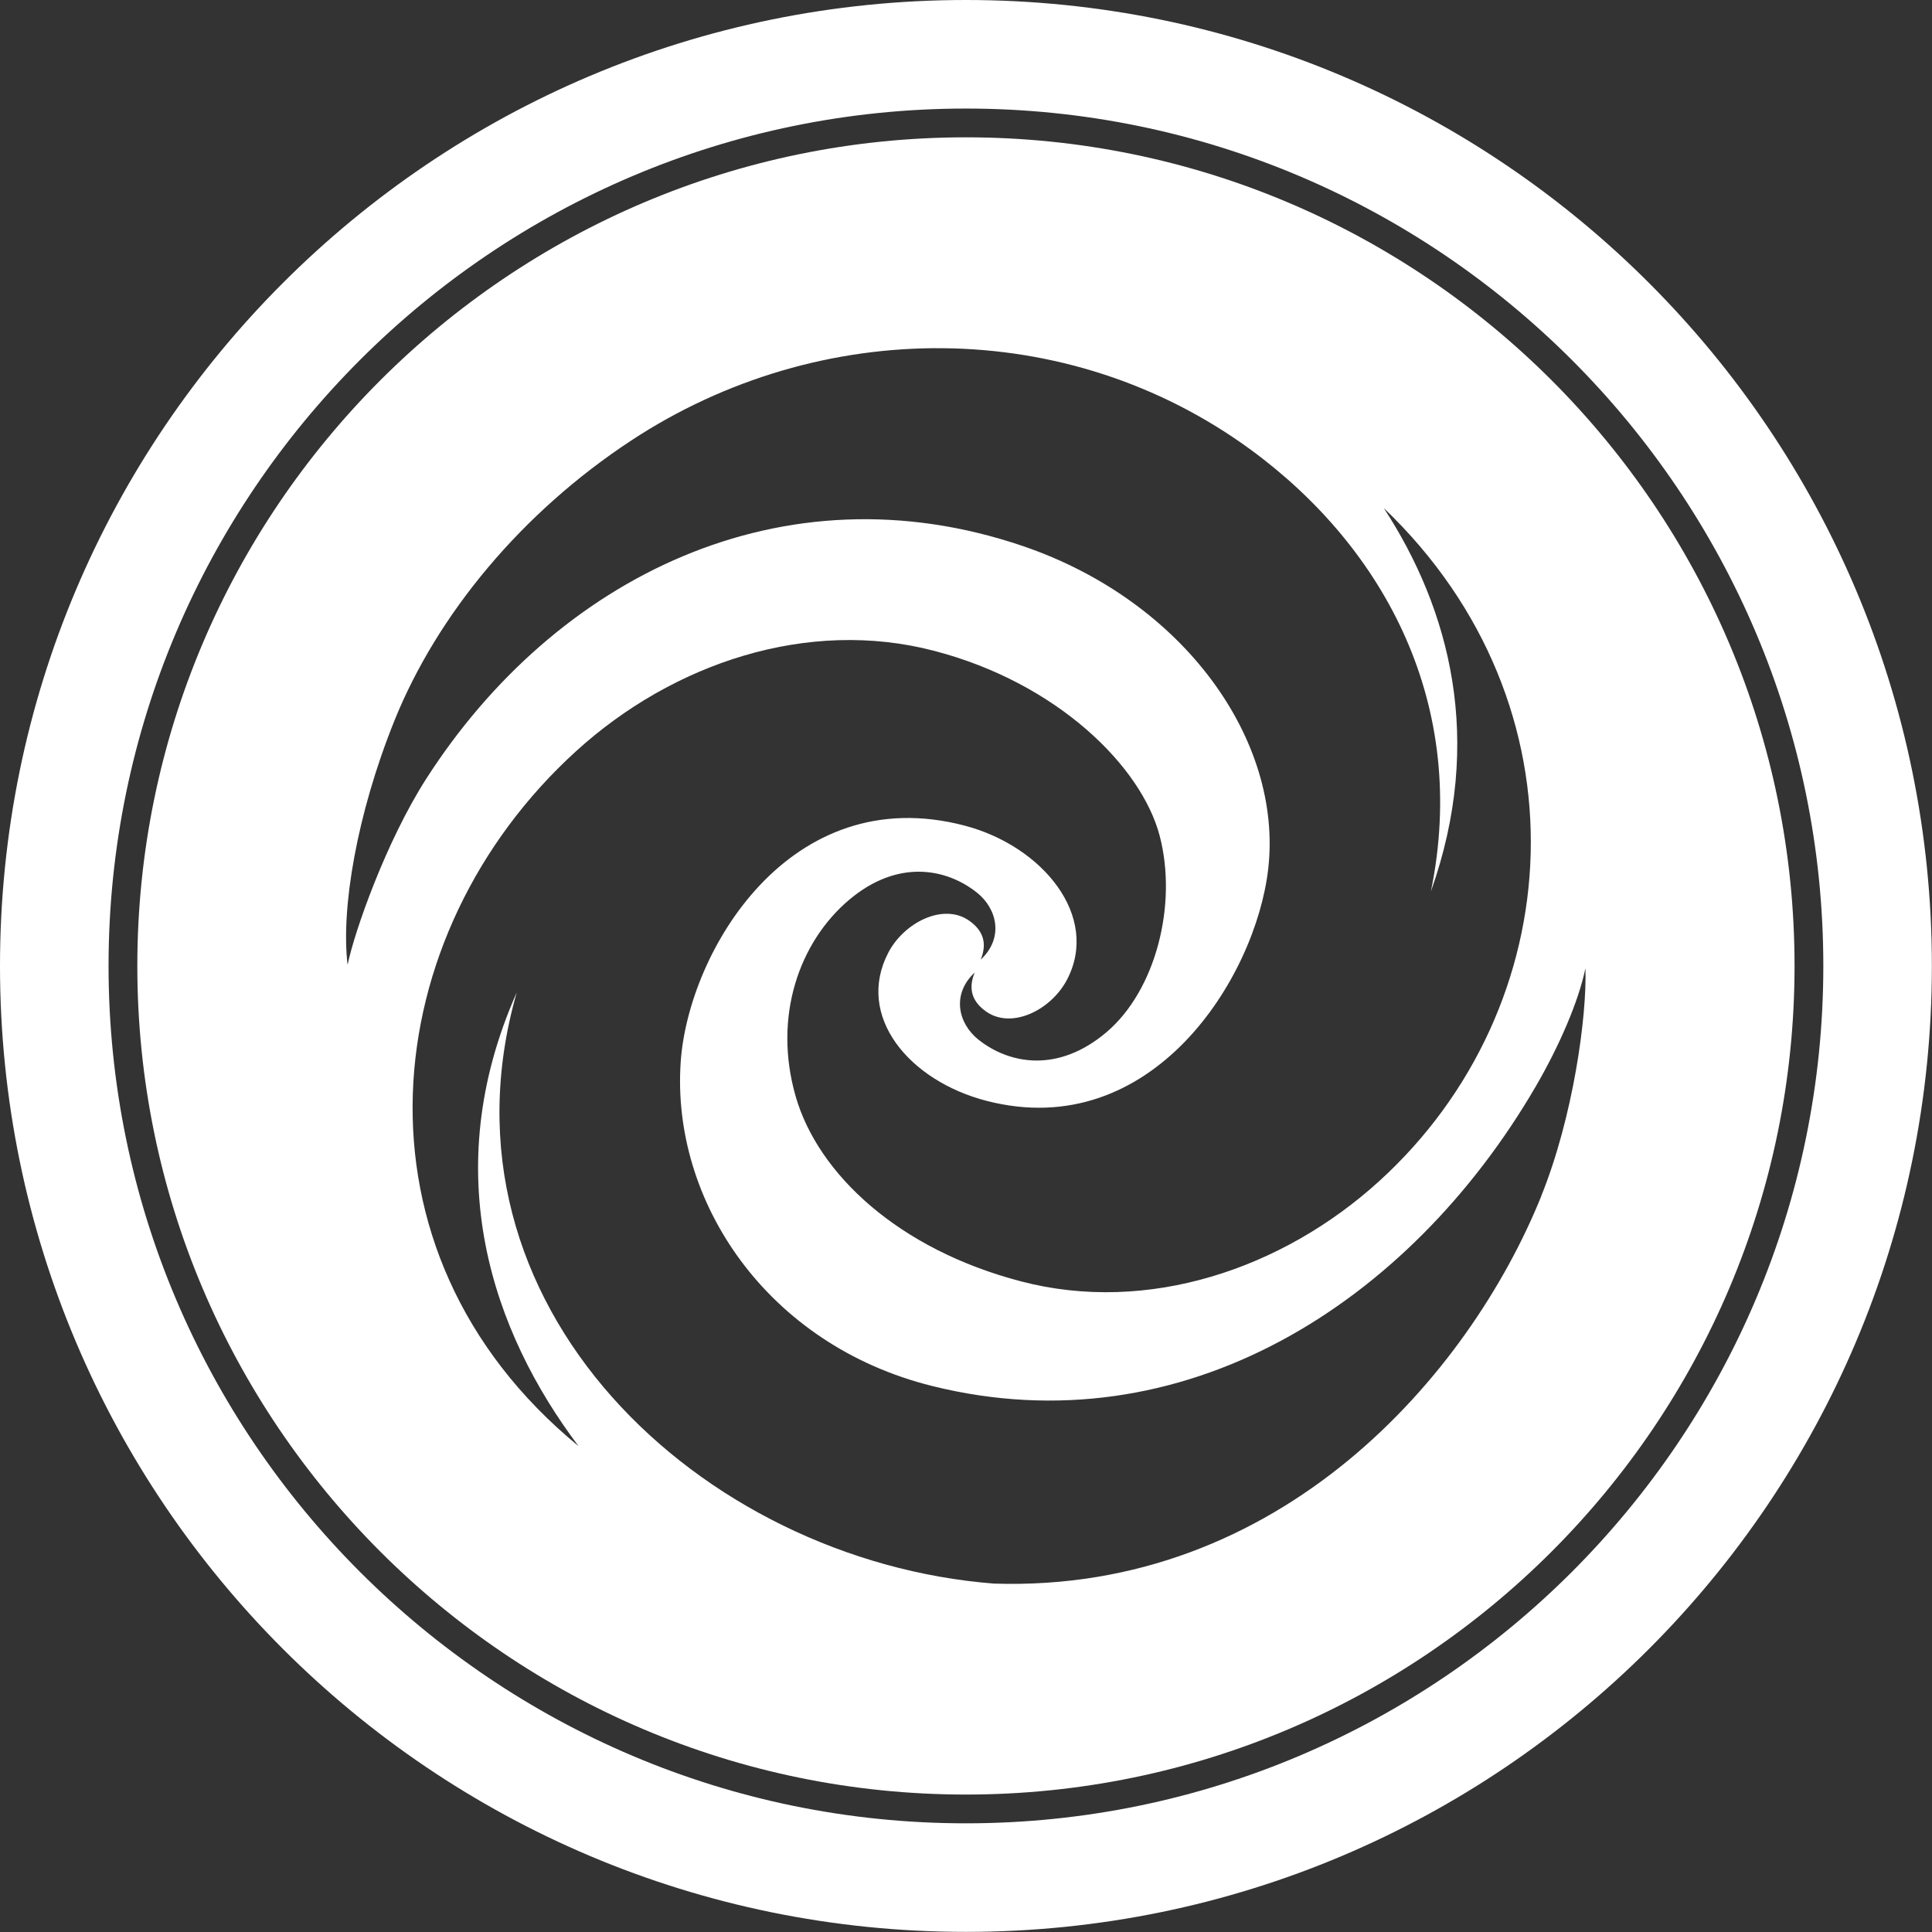
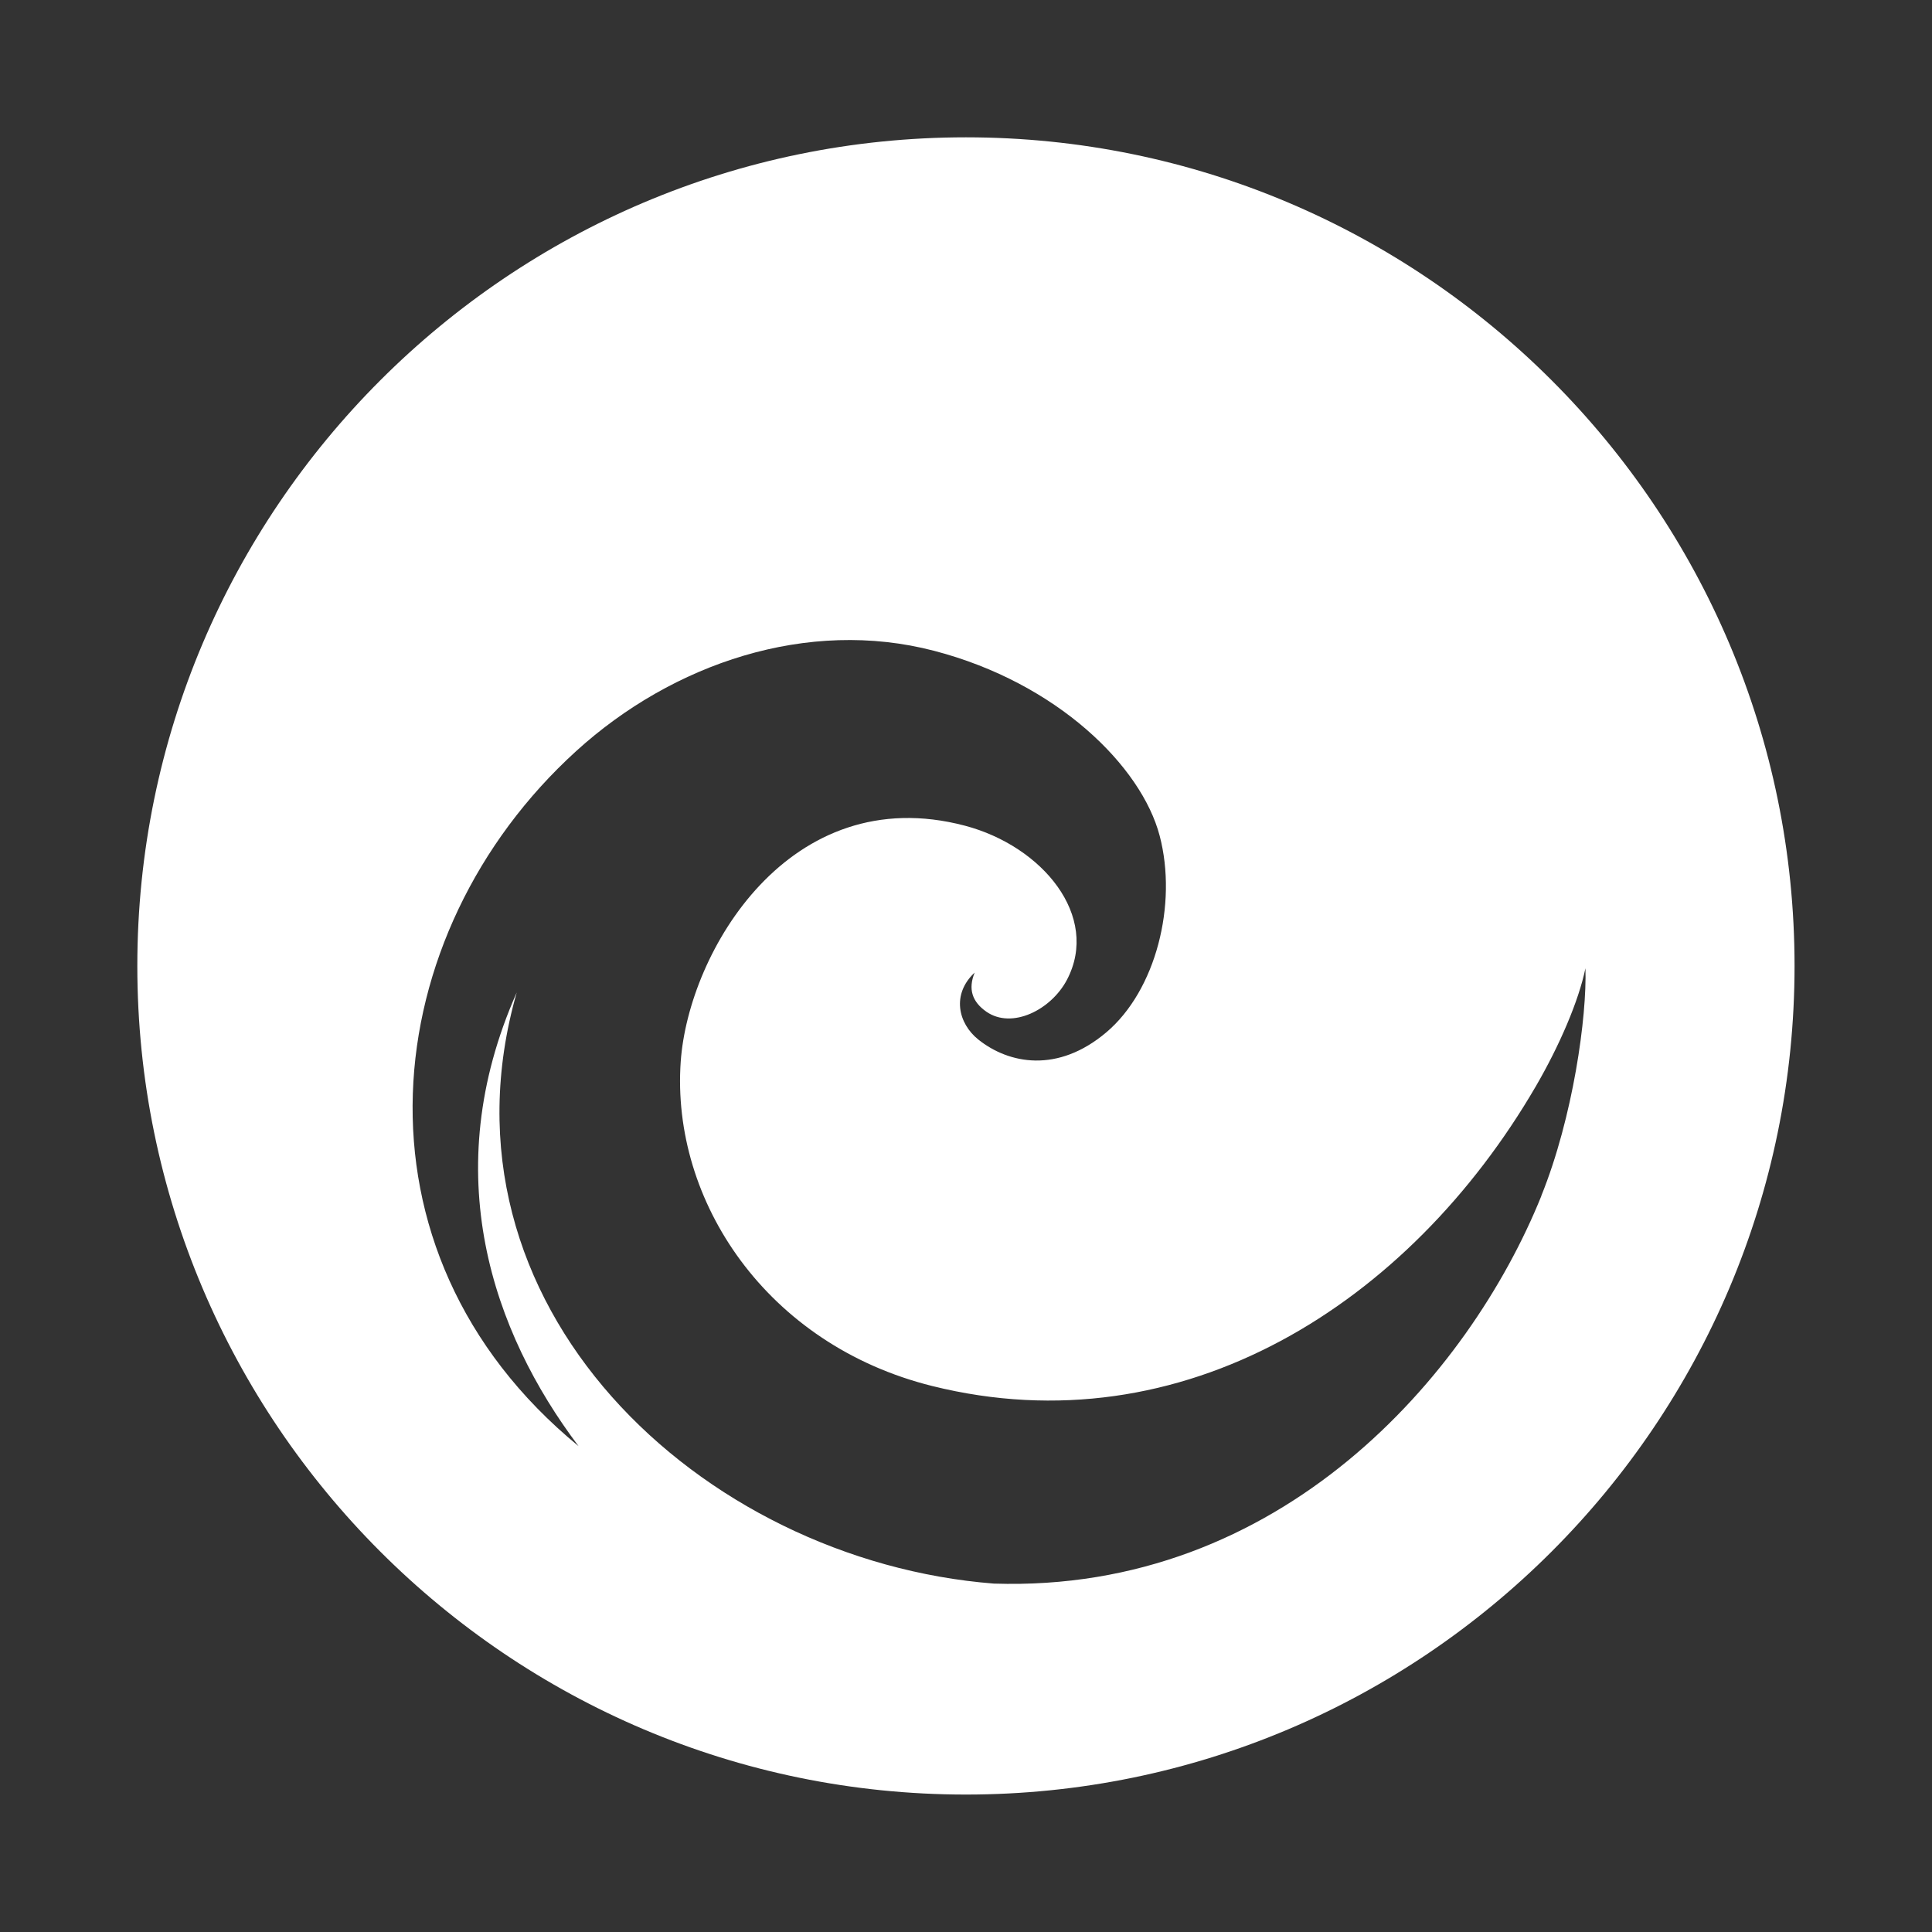
<svg xmlns="http://www.w3.org/2000/svg" id="b" viewBox="0 0 157.15 157.15">
  <rect x="0" y="0" width="157.15" height="157.15" fill="#333333" stroke="none" />
  <defs>
    <style>.d{fill:#fff;}</style>
  </defs>
  <g id="c">
    <g>
-       <path class="d" d="m78.57,11.17C41.41,11.17,11.17,41.41,11.17,78.57s30.23,67.4,67.4,67.4,67.4-30.23,67.4-67.4S115.74,11.17,78.57,11.17ZM28.27,78.45c-.54-4.53.74-12.21,3.82-19.85,3.48-8.62,10.33-16.89,19.21-22.74,15.41-10.16,35.56-10.18,50.45.73,10.95,8.03,17.74,20.8,14.64,35.92,4.38-12.32,1.53-22.95-3.83-31.18,16.83,16.08,15.15,40.62-.37,54.74-7.87,7.16-18.84,10.85-29.13,8.16-10.01-2.61-16.53-8.76-18.34-15.05-1.87-6.51.31-12.57,4.34-15.98,3.95-3.34,7.91-2.58,10.41-.59,1.65,1.32,2.19,3.69.3,5.45.55-1.34.2-2.38-.95-3.18-2.08-1.45-5.27.14-6.56,2.6-2.7,5.16,1.67,10.44,8.01,12.07,13.43,3.45,21.88-9.98,22.89-18.9,1.18-10.41-6.82-21.75-19.95-26.23-19.59-6.68-38.06,2.6-48.53,18.91-3.28,5.11-5.85,12.45-6.4,15.12Zm97.1,18.84c-5.9,14.61-21.22,32.28-44.53,31.52-23.85-1.87-46.09-22.65-38.81-48.08-6.51,14.68-1.96,27.63,5.03,36.9-19.39-15.91-16.49-41.72-.2-56.53,7.87-7.16,18.84-10.85,29.13-8.16,10.01,2.61,16.86,9.4,18.34,15.05,1.46,5.57-.31,12.57-4.34,15.98-3.95,3.34-7.91,2.58-10.41.59-1.65-1.32-2.19-3.69-.3-5.45-.55,1.34-.2,2.38.95,3.18,2.08,1.45,5.27-.14,6.56-2.6,2.7-5.16-1.98-10.86-8.31-12.53-14.25-3.75-22.48,10.24-23.11,19.19-.79,11.35,7,23.04,20.46,26.39,20.35,5.06,38.79-6.68,49.09-24.37,1.92-3.3,3.49-6.94,4.04-9.61.13,3.92-1,12.1-3.59,18.51Z" />
-       <path class="d" d="m78.57,0C35.18,0,0,35.18,0,78.57s35.18,78.57,78.57,78.57,78.57-35.18,78.57-78.57S121.97,0,78.57,0Zm0,148.31c-38.45,0-69.74-31.29-69.74-69.74S40.12,8.83,78.57,8.83s69.74,31.29,69.74,69.74-31.29,69.74-69.74,69.74Z" />
+       <path class="d" d="m78.57,11.17C41.41,11.17,11.17,41.41,11.17,78.57s30.23,67.4,67.4,67.4,67.4-30.23,67.4-67.4S115.74,11.17,78.57,11.17ZM28.27,78.45Zm97.1,18.84c-5.9,14.61-21.22,32.28-44.53,31.52-23.85-1.87-46.09-22.65-38.81-48.08-6.51,14.68-1.96,27.63,5.03,36.9-19.39-15.91-16.49-41.72-.2-56.53,7.87-7.16,18.84-10.85,29.13-8.16,10.01,2.61,16.86,9.4,18.34,15.05,1.46,5.57-.31,12.57-4.34,15.98-3.95,3.34-7.91,2.58-10.41.59-1.65-1.32-2.19-3.69-.3-5.45-.55,1.34-.2,2.38.95,3.18,2.08,1.45,5.27-.14,6.56-2.6,2.7-5.16-1.98-10.86-8.31-12.53-14.25-3.75-22.48,10.24-23.11,19.19-.79,11.35,7,23.04,20.46,26.39,20.35,5.06,38.79-6.68,49.09-24.37,1.92-3.3,3.49-6.94,4.04-9.61.13,3.92-1,12.1-3.59,18.51Z" />
    </g>
  </g>
</svg>